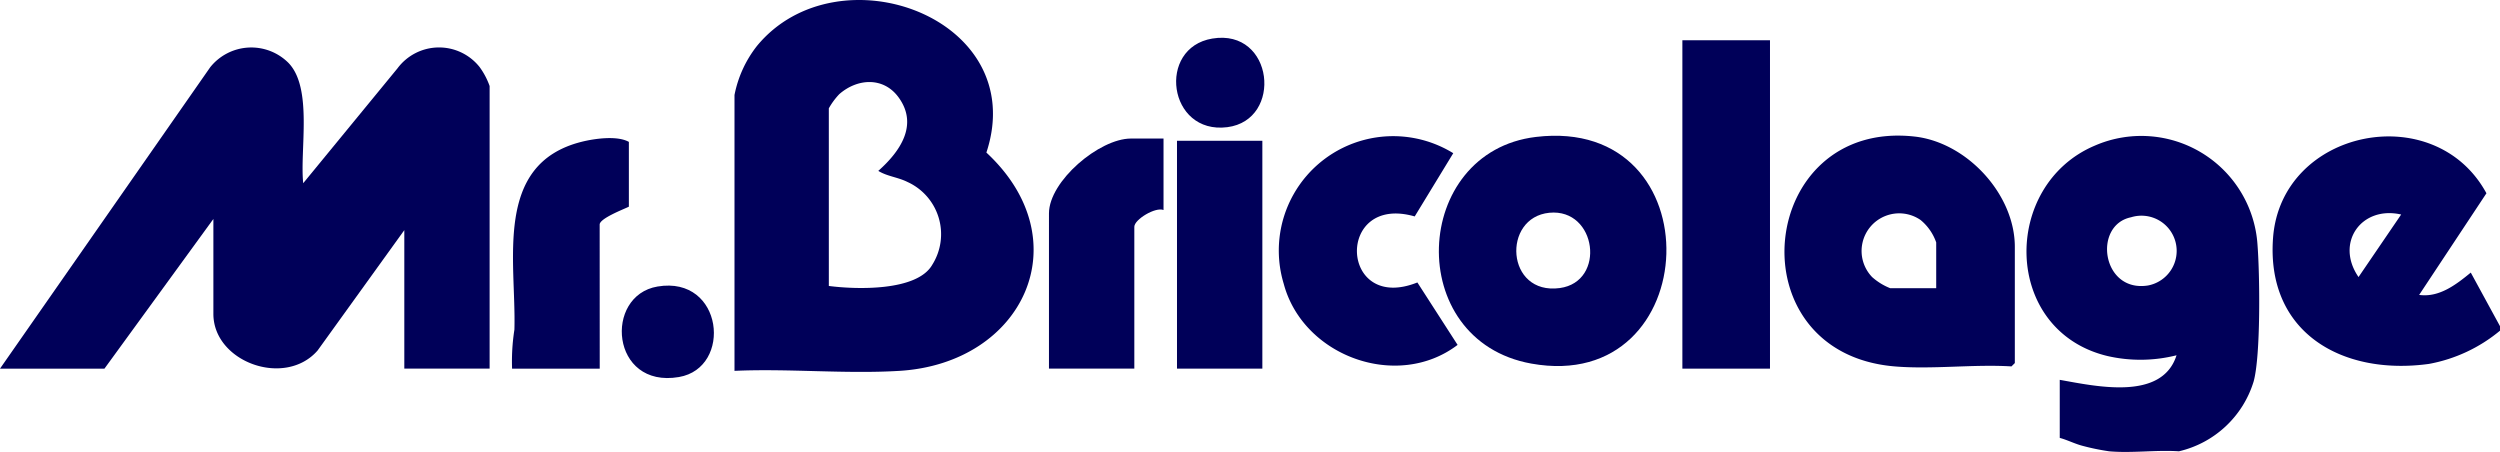
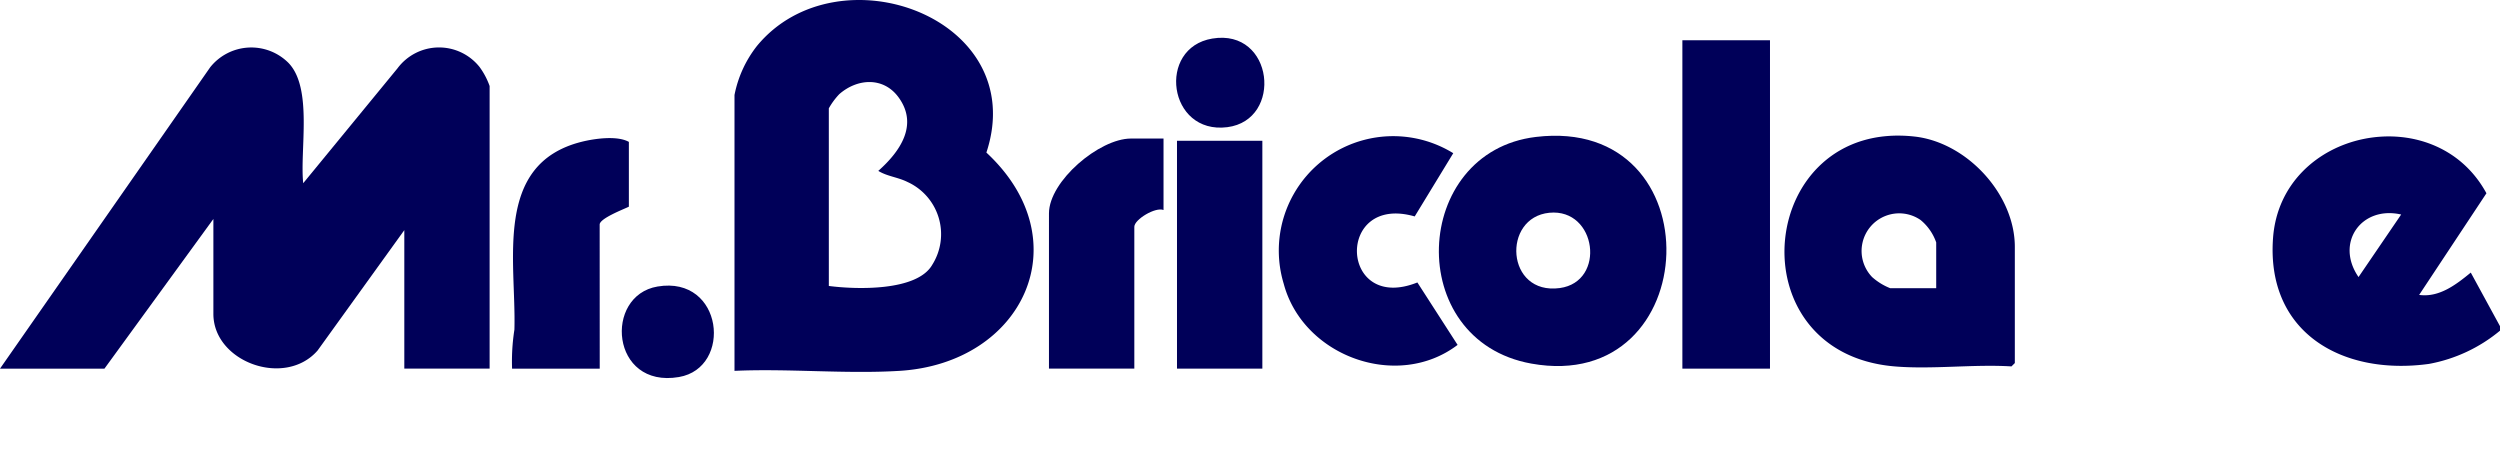
<svg xmlns="http://www.w3.org/2000/svg" id="MrBricolage_logo" width="202.499" height="36.608" viewBox="0 0 202.499 36.608">
  <defs>
    <clipPath id="clip-path">
      <rect id="Rectangle_73" data-name="Rectangle 73" width="202.499" height="36.608" fill="#000059" />
    </clipPath>
  </defs>
  <g id="Groupe_350" data-name="Groupe 350" clip-path="url(#clip-path)">
-     <path id="Tracé_242" data-name="Tracé 242" d="M688.376,70.888c-1.822-.122-3.845.165-5.64,0a18.485,18.485,0,0,1-2.184-.451c-.625-.166-1.2-.469-1.818-.634V65.1c2.958.525,8.283,1.723,9.46-1.99a11.946,11.946,0,0,1-5.607.058c-8.506-2.054-8.6-13.834-1.007-17.042a9.432,9.432,0,0,1,13.171,8.02c.187,2.379.273,9-.316,11.1a8.3,8.3,0,0,1-6.059,5.645m-3.87-18.958c-3.1.635-2.371,6.112,1.369,5.525a2.851,2.851,0,1,0-1.369-5.525" transform="translate(-511.895 -34.333)" fill="#000059" />
    <path id="Tracé_243" data-name="Tracé 243" d="M776.556,61.242a12.532,12.532,0,0,1-5.753,2.692c-7.024.969-13.2-2.531-12.63-10.209.656-8.812,13.092-11.335,17.284-3.612l-5.45,8.233c1.631.225,3-.84,4.182-1.808l2.367,4.342Zm-8.006-9.408c-3.207-.737-5.373,2.278-3.453,5.065Z" transform="translate(-574.057 -34.458)" fill="#000059" />
    <path id="Tracé_244" data-name="Tracé 244" d="M0,41.854,17.027,17.441a4.257,4.257,0,0,1,6.333-.358c1.992,2.05.917,7.059,1.2,9.751l7.644-9.314a4.193,4.193,0,0,1,6.64-.1,6.009,6.009,0,0,1,.815,1.542v22.89H32.749V30.635l-7.025,9.751c-2.641,3.03-8.44.934-8.44-2.966V29.73L8.46,41.854Z" transform="translate(0 -11.994)" fill="#000059" />
    <path id="Tracé_245" data-name="Tracé 245" d="M245.03,30.04V7.693a9.318,9.318,0,0,1,1.823-3.977c6.542-7.936,22.186-2.282,18.58,8.641,7.676,7.126,3.015,17.063-7.033,17.681-4.363.268-8.983-.2-13.371,0m7.642-6.876c2.195.287,7.135.447,8.375-1.713a4.645,4.645,0,0,0-2-6.708c-.781-.392-1.643-.453-2.369-.9,1.752-1.556,3.283-3.726,1.633-5.97-1.221-1.66-3.329-1.528-4.793-.245a5.69,5.69,0,0,0-.847,1.148Z" transform="translate(-185.536 0.001)" fill="#000059" />
    <path id="Tracé_246" data-name="Tracé 246" d="M604.222,63.934c-13.091-1.1-11.126-20.041,1.618-18.618,4.231.472,8.116,4.671,8.116,8.938v9.409l-.273.271c-3.068-.19-6.43.256-9.461,0m3.366-6.333V53.892a4.086,4.086,0,0,0-1.266-1.817A3.047,3.047,0,0,0,602.4,56.7a4.93,4.93,0,0,0,1.463.9Z" transform="translate(-450.756 -34.255)" fill="#000059" />
    <path id="Tracé_247" data-name="Tracé 247" d="M487.864,45.383c14.573-1.747,13.732,20.9-.368,18.359-10.384-1.871-9.7-17.152.368-18.359m1.094,6.141c-3.854.376-3.534,6.691.841,6.1,3.768-.512,3-6.471-.841-6.1" transform="translate(-363.458 -34.291)" fill="#000059" />
    <rect id="Rectangle_71" data-name="Rectangle 71" width="7.096" height="26.599" transform="translate(136.272 3.261)" fill="#000059" />
    <path id="Tracé_248" data-name="Tracé 248" d="M437.753,51.87c-6.446-1.856-6.1,7.872.216,5.348l3.257,5.057c-4.876,3.71-12.523.927-14.084-4.955a9.266,9.266,0,0,1,13.733-10.572Z" transform="translate(-323.162 -34.339)" fill="#000059" />
    <path id="Tracé_249" data-name="Tracé 249" d="M177.793,64.741h-7.1a16.671,16.671,0,0,1,.189-3.159c.16-5.537-1.739-13.411,5.442-15.215,1.067-.268,2.9-.518,3.829.008v5.247c-.425.211-2.365.949-2.365,1.448Z" transform="translate(-129.215 -34.881)" fill="#000059" />
    <path id="Tracé_250" data-name="Tracé 250" d="M359.214,46.22v5.79c-.645-.271-2.365.765-2.365,1.357v11.49h-6.914V52.282c0-2.607,4.075-6.062,6.641-6.062Z" transform="translate(-264.969 -34.998)" fill="#000059" />
    <rect id="Rectangle_72" data-name="Rectangle 72" width="6.914" height="18.456" transform="translate(95.336 11.403)" fill="#000059" />
    <path id="Tracé_251" data-name="Tracé 251" d="M210.325,95.349c5.335-.9,6.1,6.584,1.733,7.332-5.532.947-6.1-6.594-1.733-7.332" transform="translate(-157.065 -72.141)" fill="#000059" />
    <path id="Tracé_252" data-name="Tracé 252" d="M395.3,12.662c4.989-.834,5.755,6.6,1.215,7.178-4.806.607-5.717-6.426-1.215-7.178" transform="translate(-297.106 -9.538)" fill="#000059" />
  </g>
</svg>